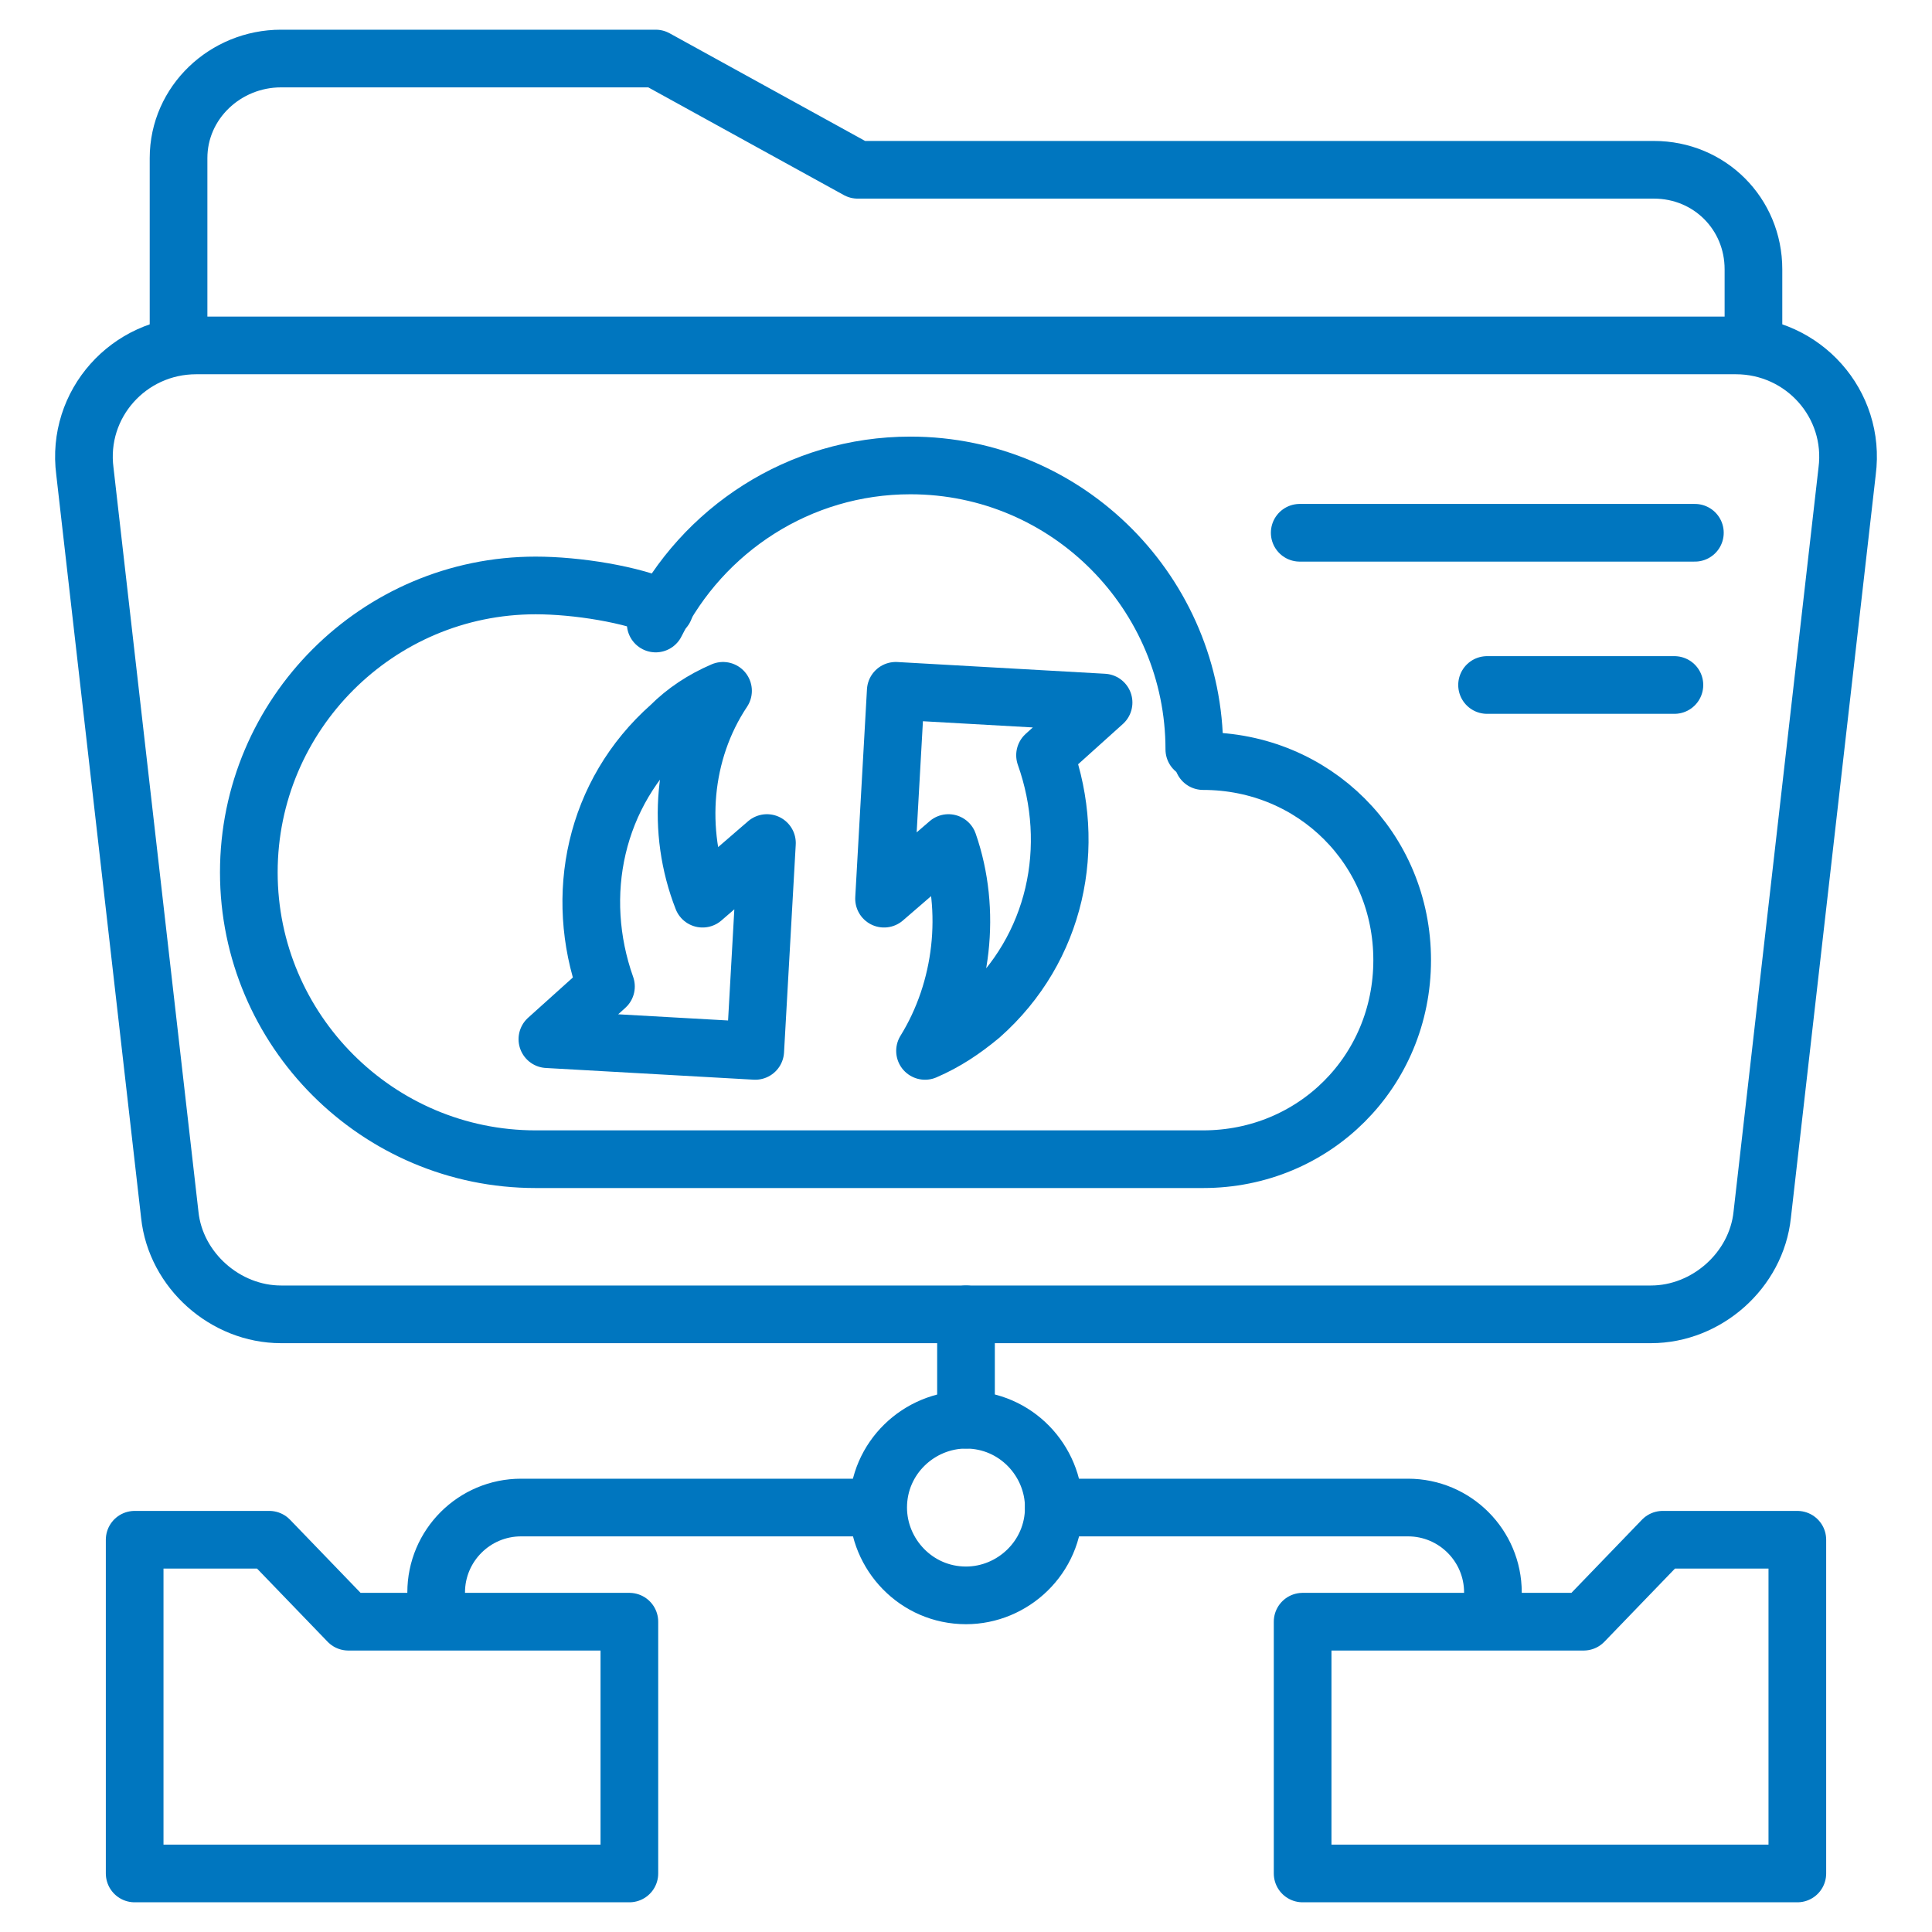
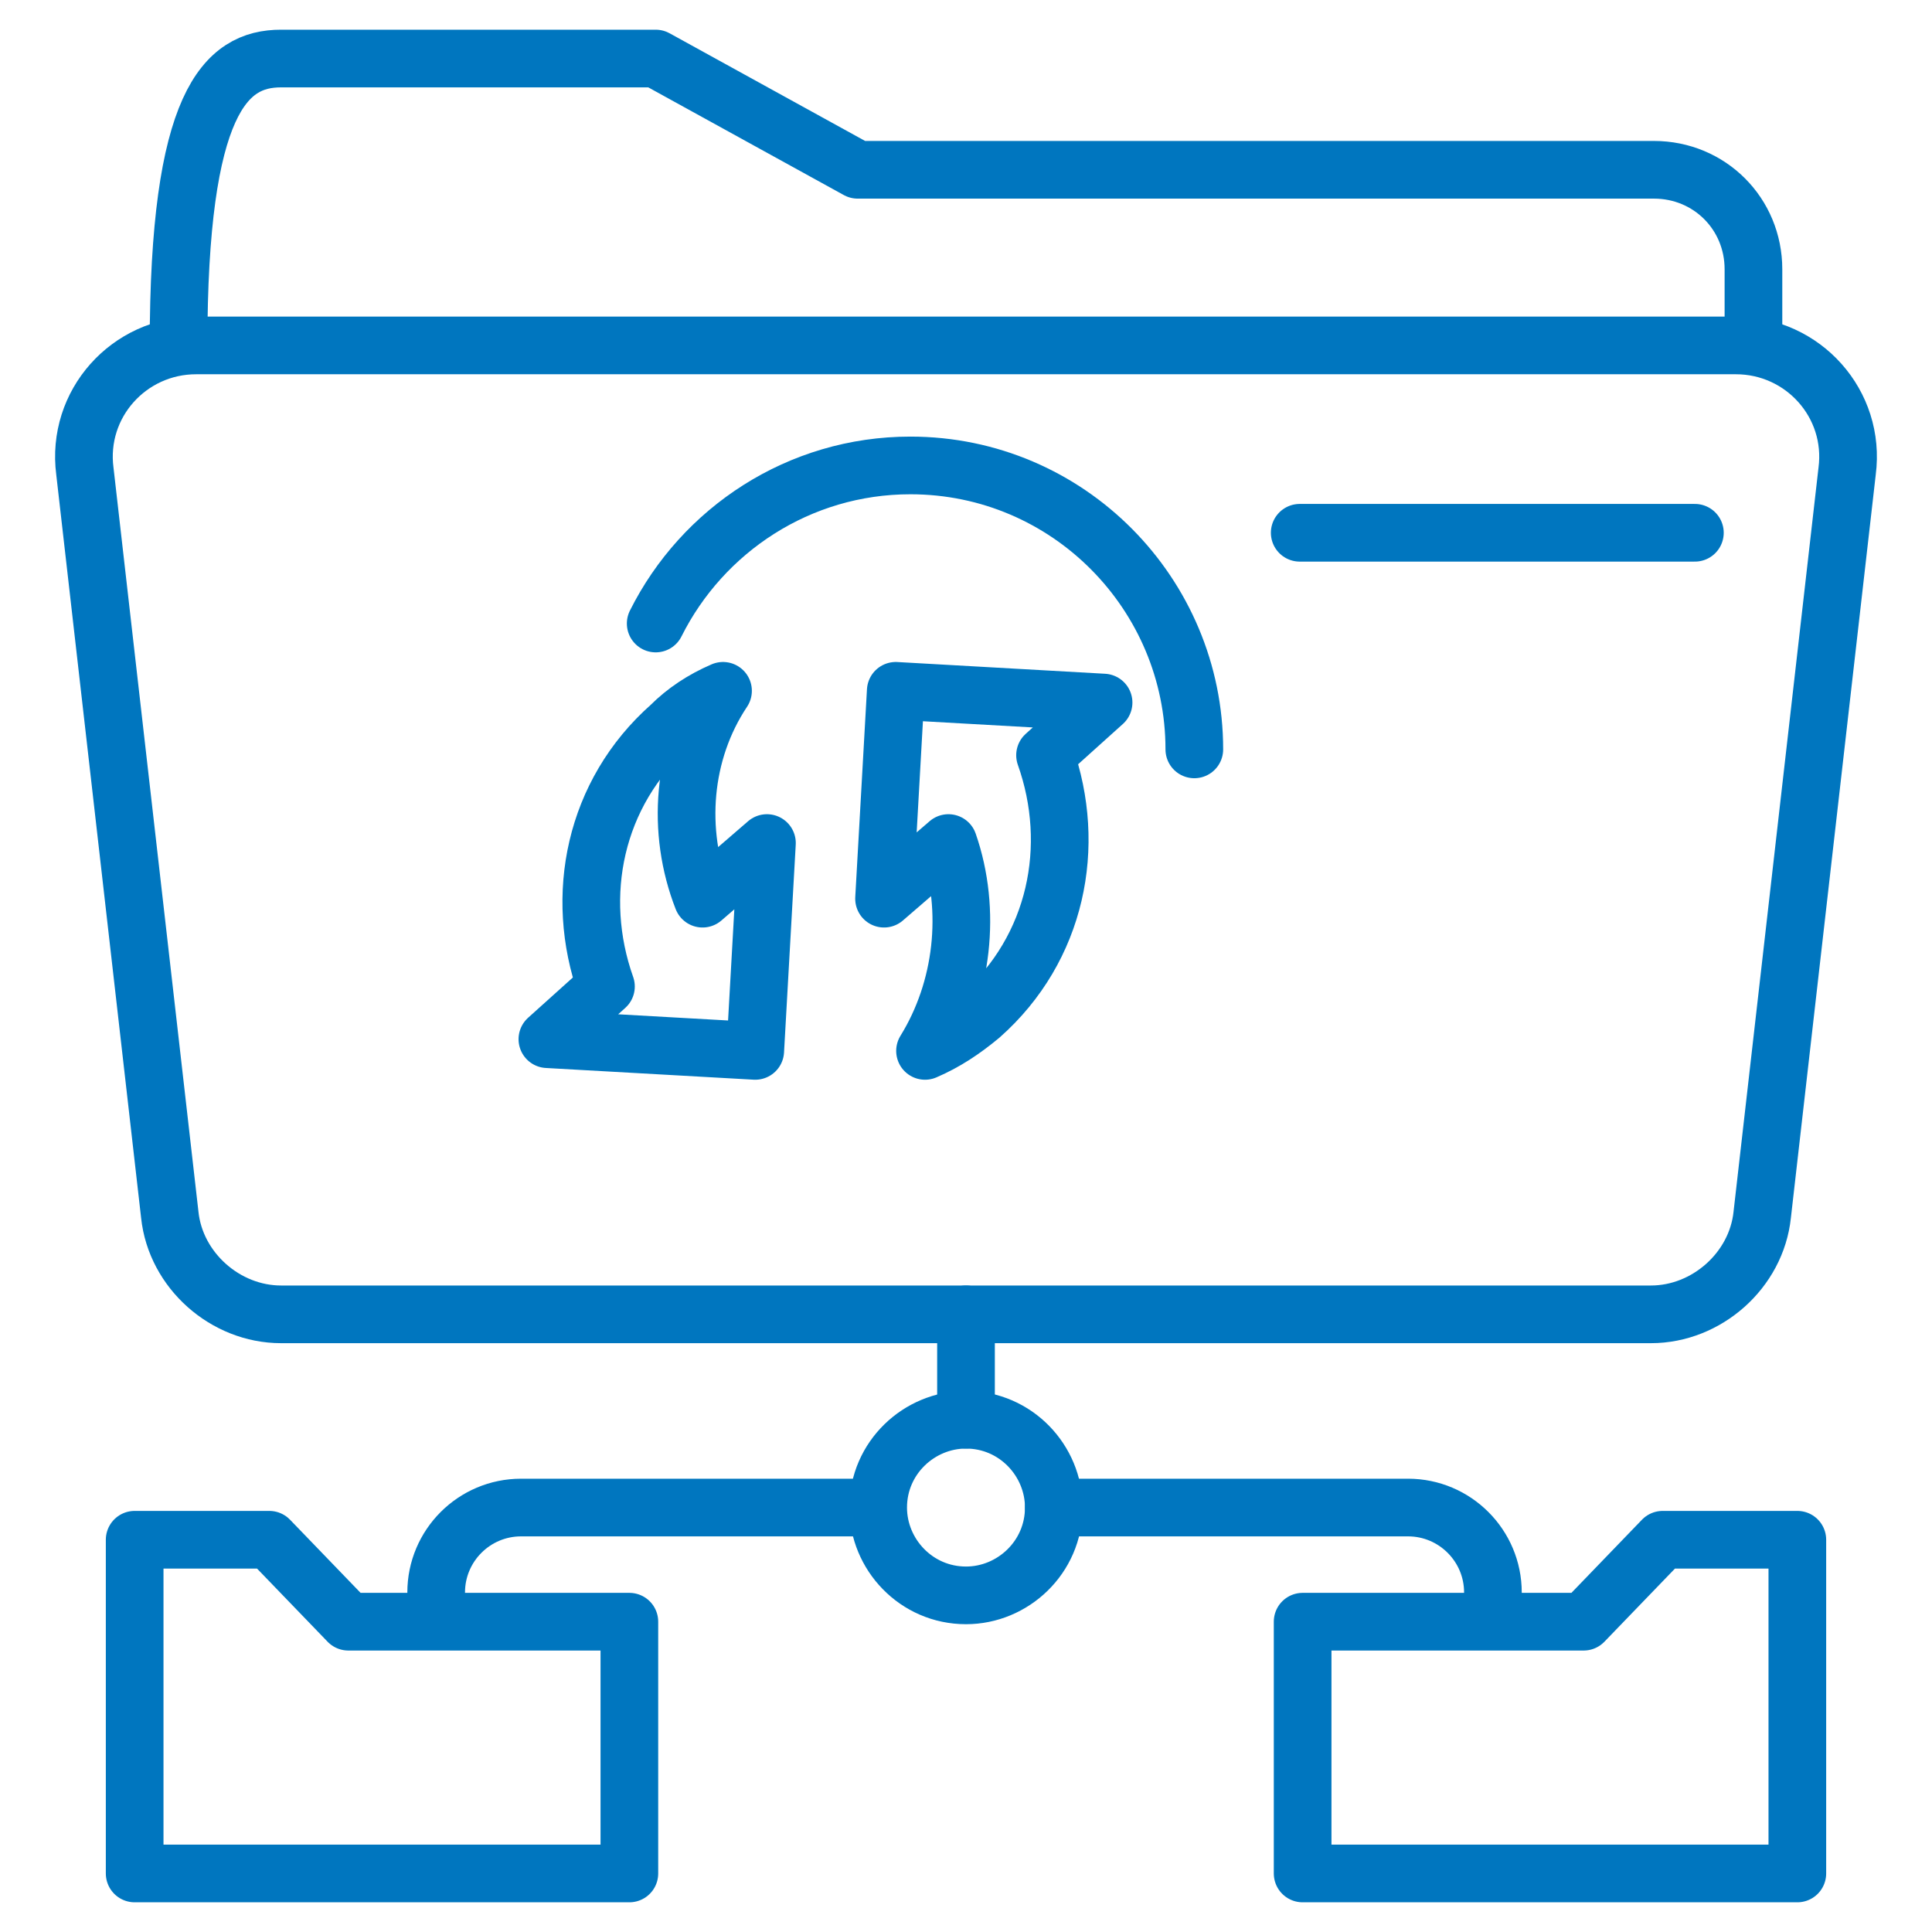
<svg xmlns="http://www.w3.org/2000/svg" width="67" height="67" viewBox="0 0 67 67" fill="none">
-   <path d="M6.192 11.979V5.482C6.192 3.553 7.817 2.03 9.745 2.03H22.739L29.744 5.888H57.356C59.285 5.888 60.808 7.411 60.808 9.339V11.979" stroke="#0076BF" stroke-width="2" stroke-miterlimit="10" stroke-linecap="round" stroke-linejoin="round" />
+   <path d="M6.192 11.979C6.192 3.553 7.817 2.03 9.745 2.03H22.739L29.744 5.888H57.356C59.285 5.888 60.808 7.411 60.808 9.339V11.979" stroke="#0076BF" stroke-width="2" stroke-miterlimit="10" stroke-linecap="round" stroke-linejoin="round" />
  <path d="M9.745 45.58C7.817 45.58 6.091 44.058 5.888 42.129L2.944 16.344C2.639 14.009 4.467 11.979 6.802 11.979H60.199C62.533 11.979 64.361 14.009 64.056 16.344L61.112 42.129C60.909 44.058 59.183 45.58 57.255 45.58H9.745Z" stroke="#0076BF" stroke-width="2" stroke-miterlimit="10" stroke-linecap="round" stroke-linejoin="round" />
  <path d="M32.079 36.444C32.789 36.139 33.398 35.733 34.008 35.226C36.647 32.891 37.358 29.338 36.241 26.191L38.271 24.364L31.064 23.957L30.658 31.165L32.891 29.236C33.703 31.571 33.398 34.312 32.079 36.444Z" stroke="#0076BF" stroke-width="2" stroke-miterlimit="10" stroke-linecap="round" stroke-linejoin="round" />
  <path d="M25.074 23.957C24.364 24.262 23.755 24.668 23.247 25.176C20.608 27.511 19.897 31.064 21.014 34.211L18.983 36.038L26.191 36.444L26.597 29.236L24.364 31.165C23.45 28.83 23.653 26.089 25.074 23.957Z" stroke="#0076BF" stroke-width="2" stroke-miterlimit="10" stroke-linecap="round" stroke-linejoin="round" />
  <path d="M22.739 21.623C24.364 18.374 27.714 16.141 31.571 16.141C37.053 16.141 41.418 20.608 41.418 25.988" stroke="#0076BF" stroke-width="2" stroke-miterlimit="10" stroke-linecap="round" stroke-linejoin="round" />
-   <path d="M41.723 26.394C45.58 26.394 48.626 29.439 48.626 33.297C48.626 37.154 45.58 40.2 41.723 40.2H18.577C13.095 40.2 8.629 35.733 8.629 30.252C8.629 24.77 13.095 20.303 18.577 20.303C19.998 20.303 21.927 20.608 23.044 21.115" stroke="#0076BF" stroke-width="2" stroke-miterlimit="10" stroke-linecap="round" stroke-linejoin="round" />
  <path d="M45.073 18.476H58.777" stroke="#0076BF" stroke-width="2" stroke-miterlimit="10" stroke-linecap="round" stroke-linejoin="round" />
-   <path d="M51.57 23.755H58.067" stroke="#0076BF" stroke-width="2" stroke-miterlimit="10" stroke-linecap="round" stroke-linejoin="round" />
  <path d="M30.15 52.28H18.07C16.445 52.28 15.126 53.6 15.126 55.224V56.036" stroke="#0076BF" stroke-width="2" stroke-miterlimit="10" stroke-linecap="round" stroke-linejoin="round" />
  <path d="M33.5 45.58V49.235" stroke="#0076BF" stroke-width="2" stroke-miterlimit="10" stroke-linecap="round" stroke-linejoin="round" />
  <path d="M36.545 52.28H48.829C50.453 52.28 51.773 53.6 51.773 55.224V56.036" stroke="#0076BF" stroke-width="2" stroke-miterlimit="10" stroke-linecap="round" stroke-linejoin="round" />
  <path d="M21.826 64.97H4.67V53.397H9.339L12.08 56.239H21.826V64.97Z" stroke="#0076BF" stroke-width="2" stroke-miterlimit="10" stroke-linecap="round" stroke-linejoin="round" />
  <path d="M45.174 64.97H62.33V53.397H57.661L54.92 56.239H45.174V64.97Z" stroke="#0076BF" stroke-width="2" stroke-miterlimit="10" stroke-linecap="round" stroke-linejoin="round" />
  <path d="M36.545 52.28C36.545 54.006 35.124 55.326 33.5 55.326C31.774 55.326 30.454 53.904 30.454 52.28C30.454 50.554 31.876 49.235 33.5 49.235C35.226 49.235 36.545 50.656 36.545 52.28Z" stroke="#0076BF" stroke-width="2" stroke-miterlimit="10" stroke-linecap="round" stroke-linejoin="round" />
</svg>